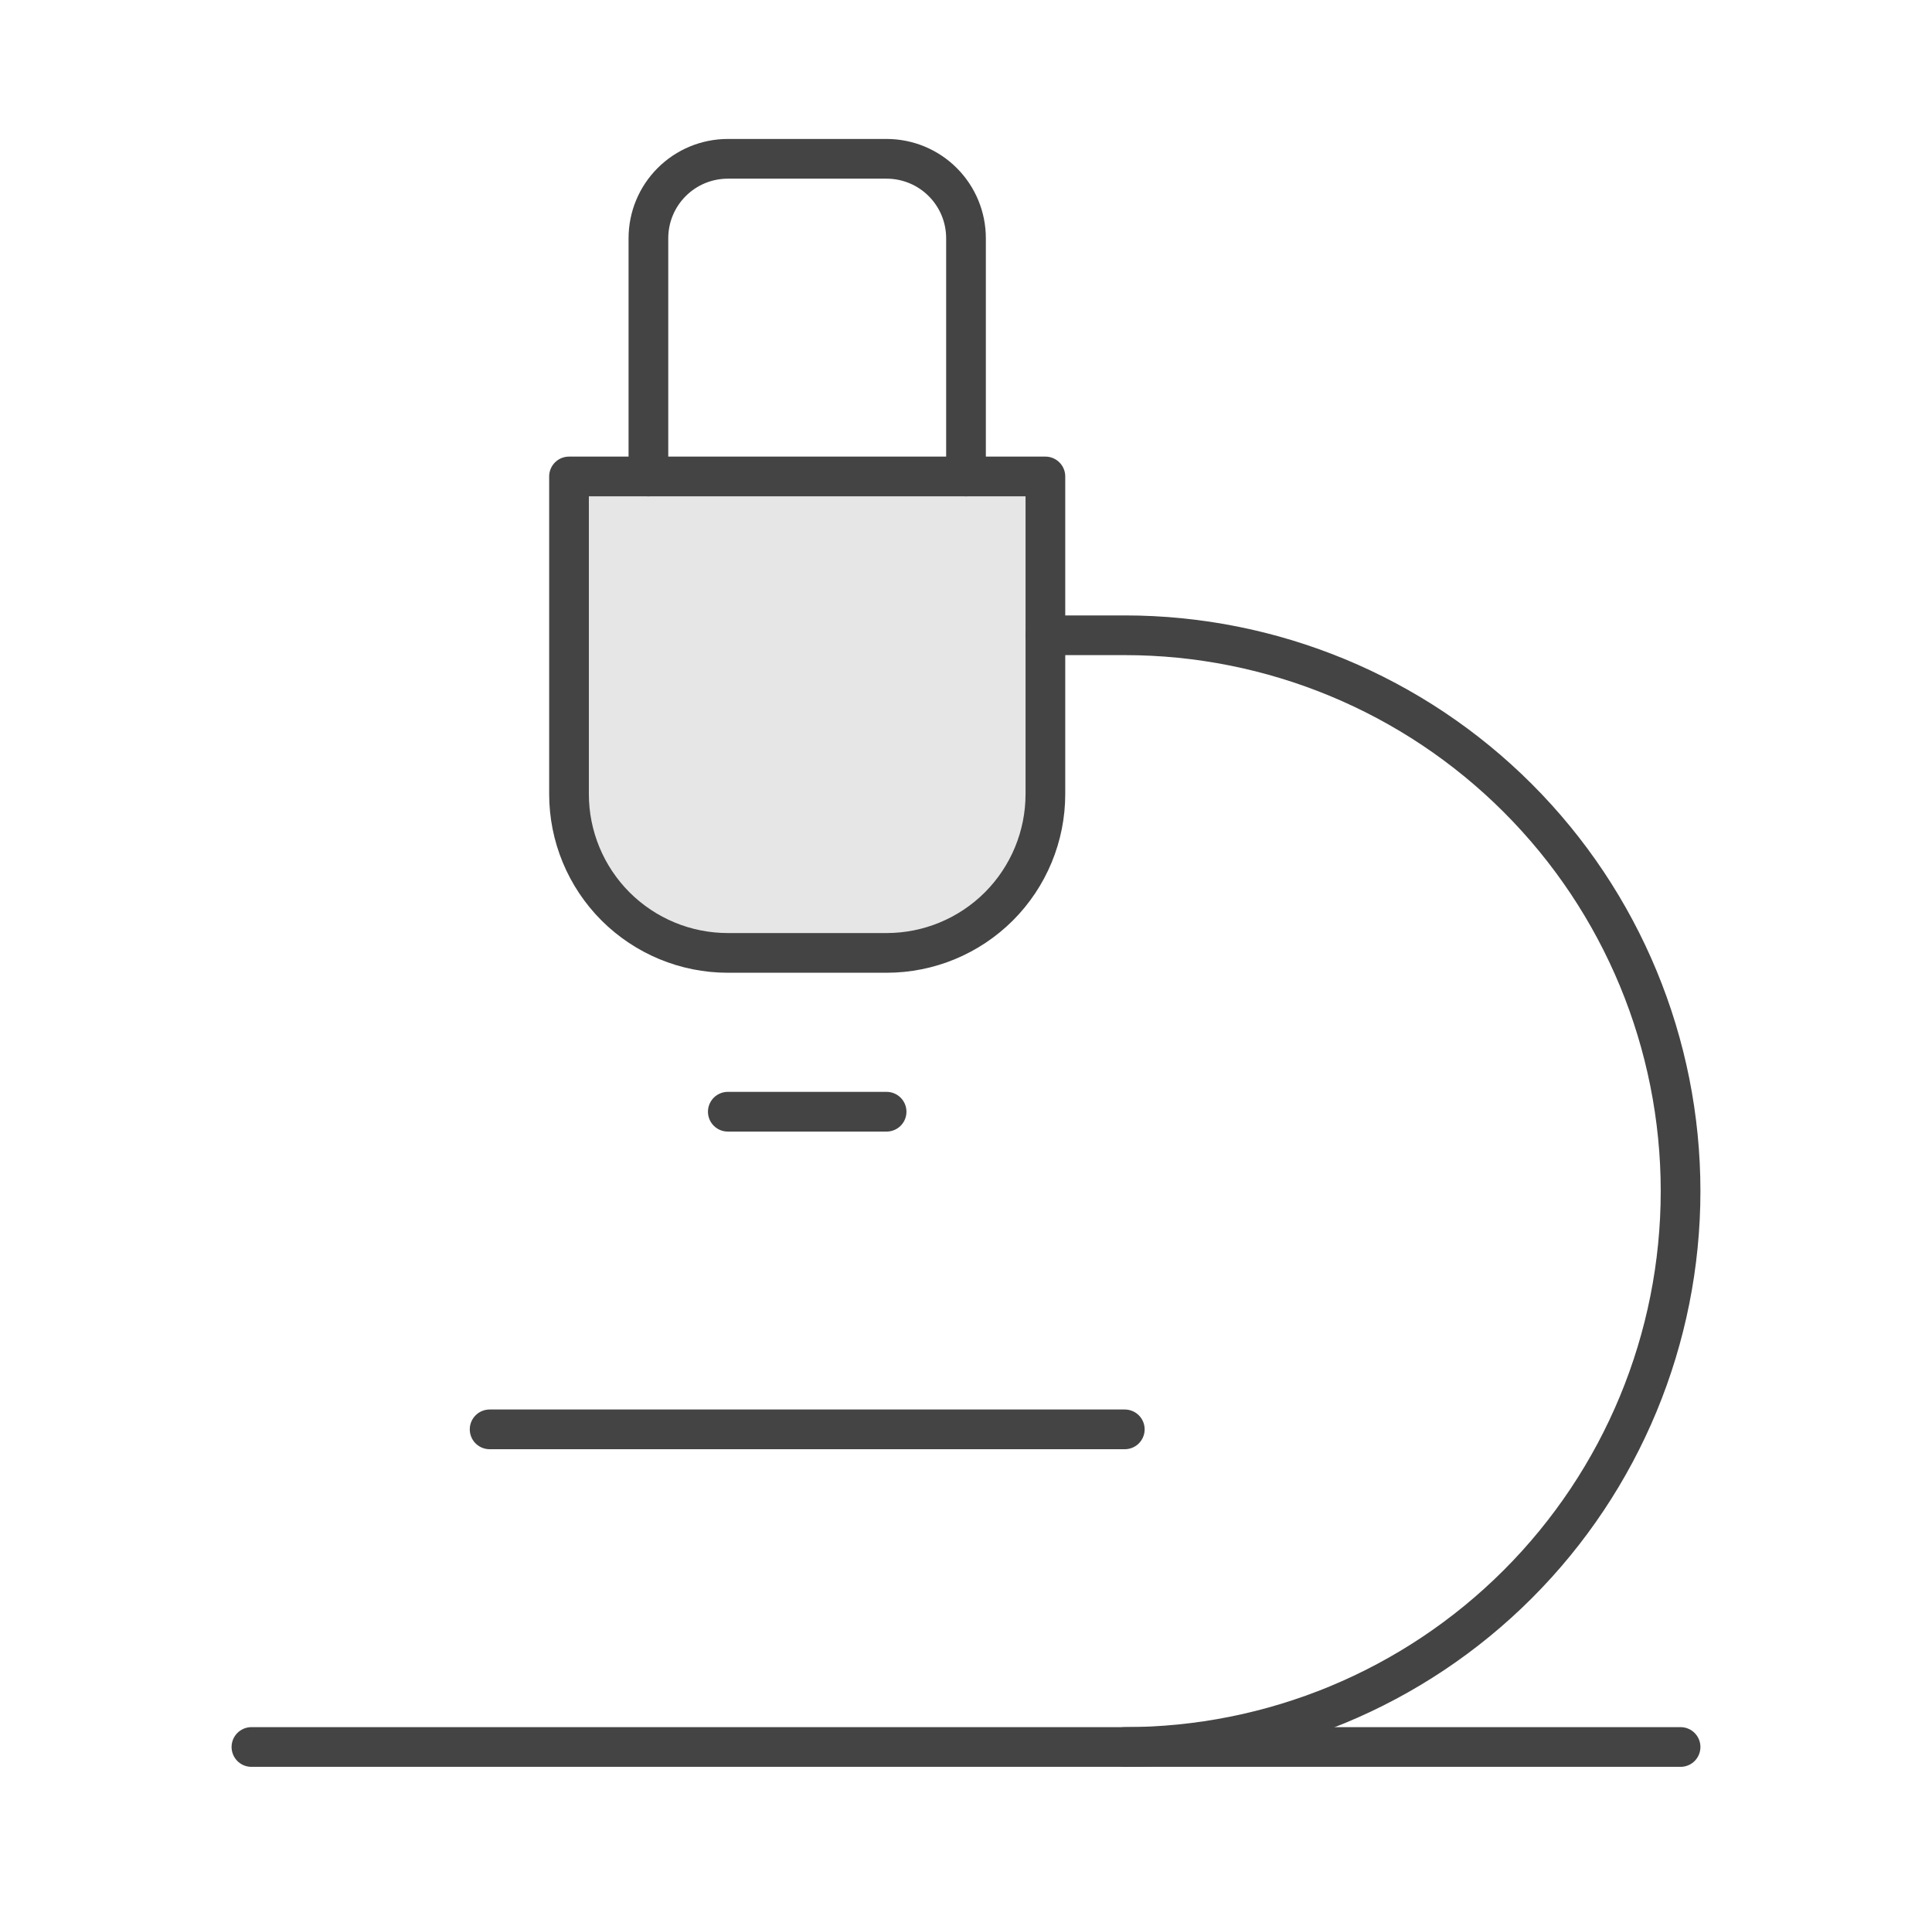
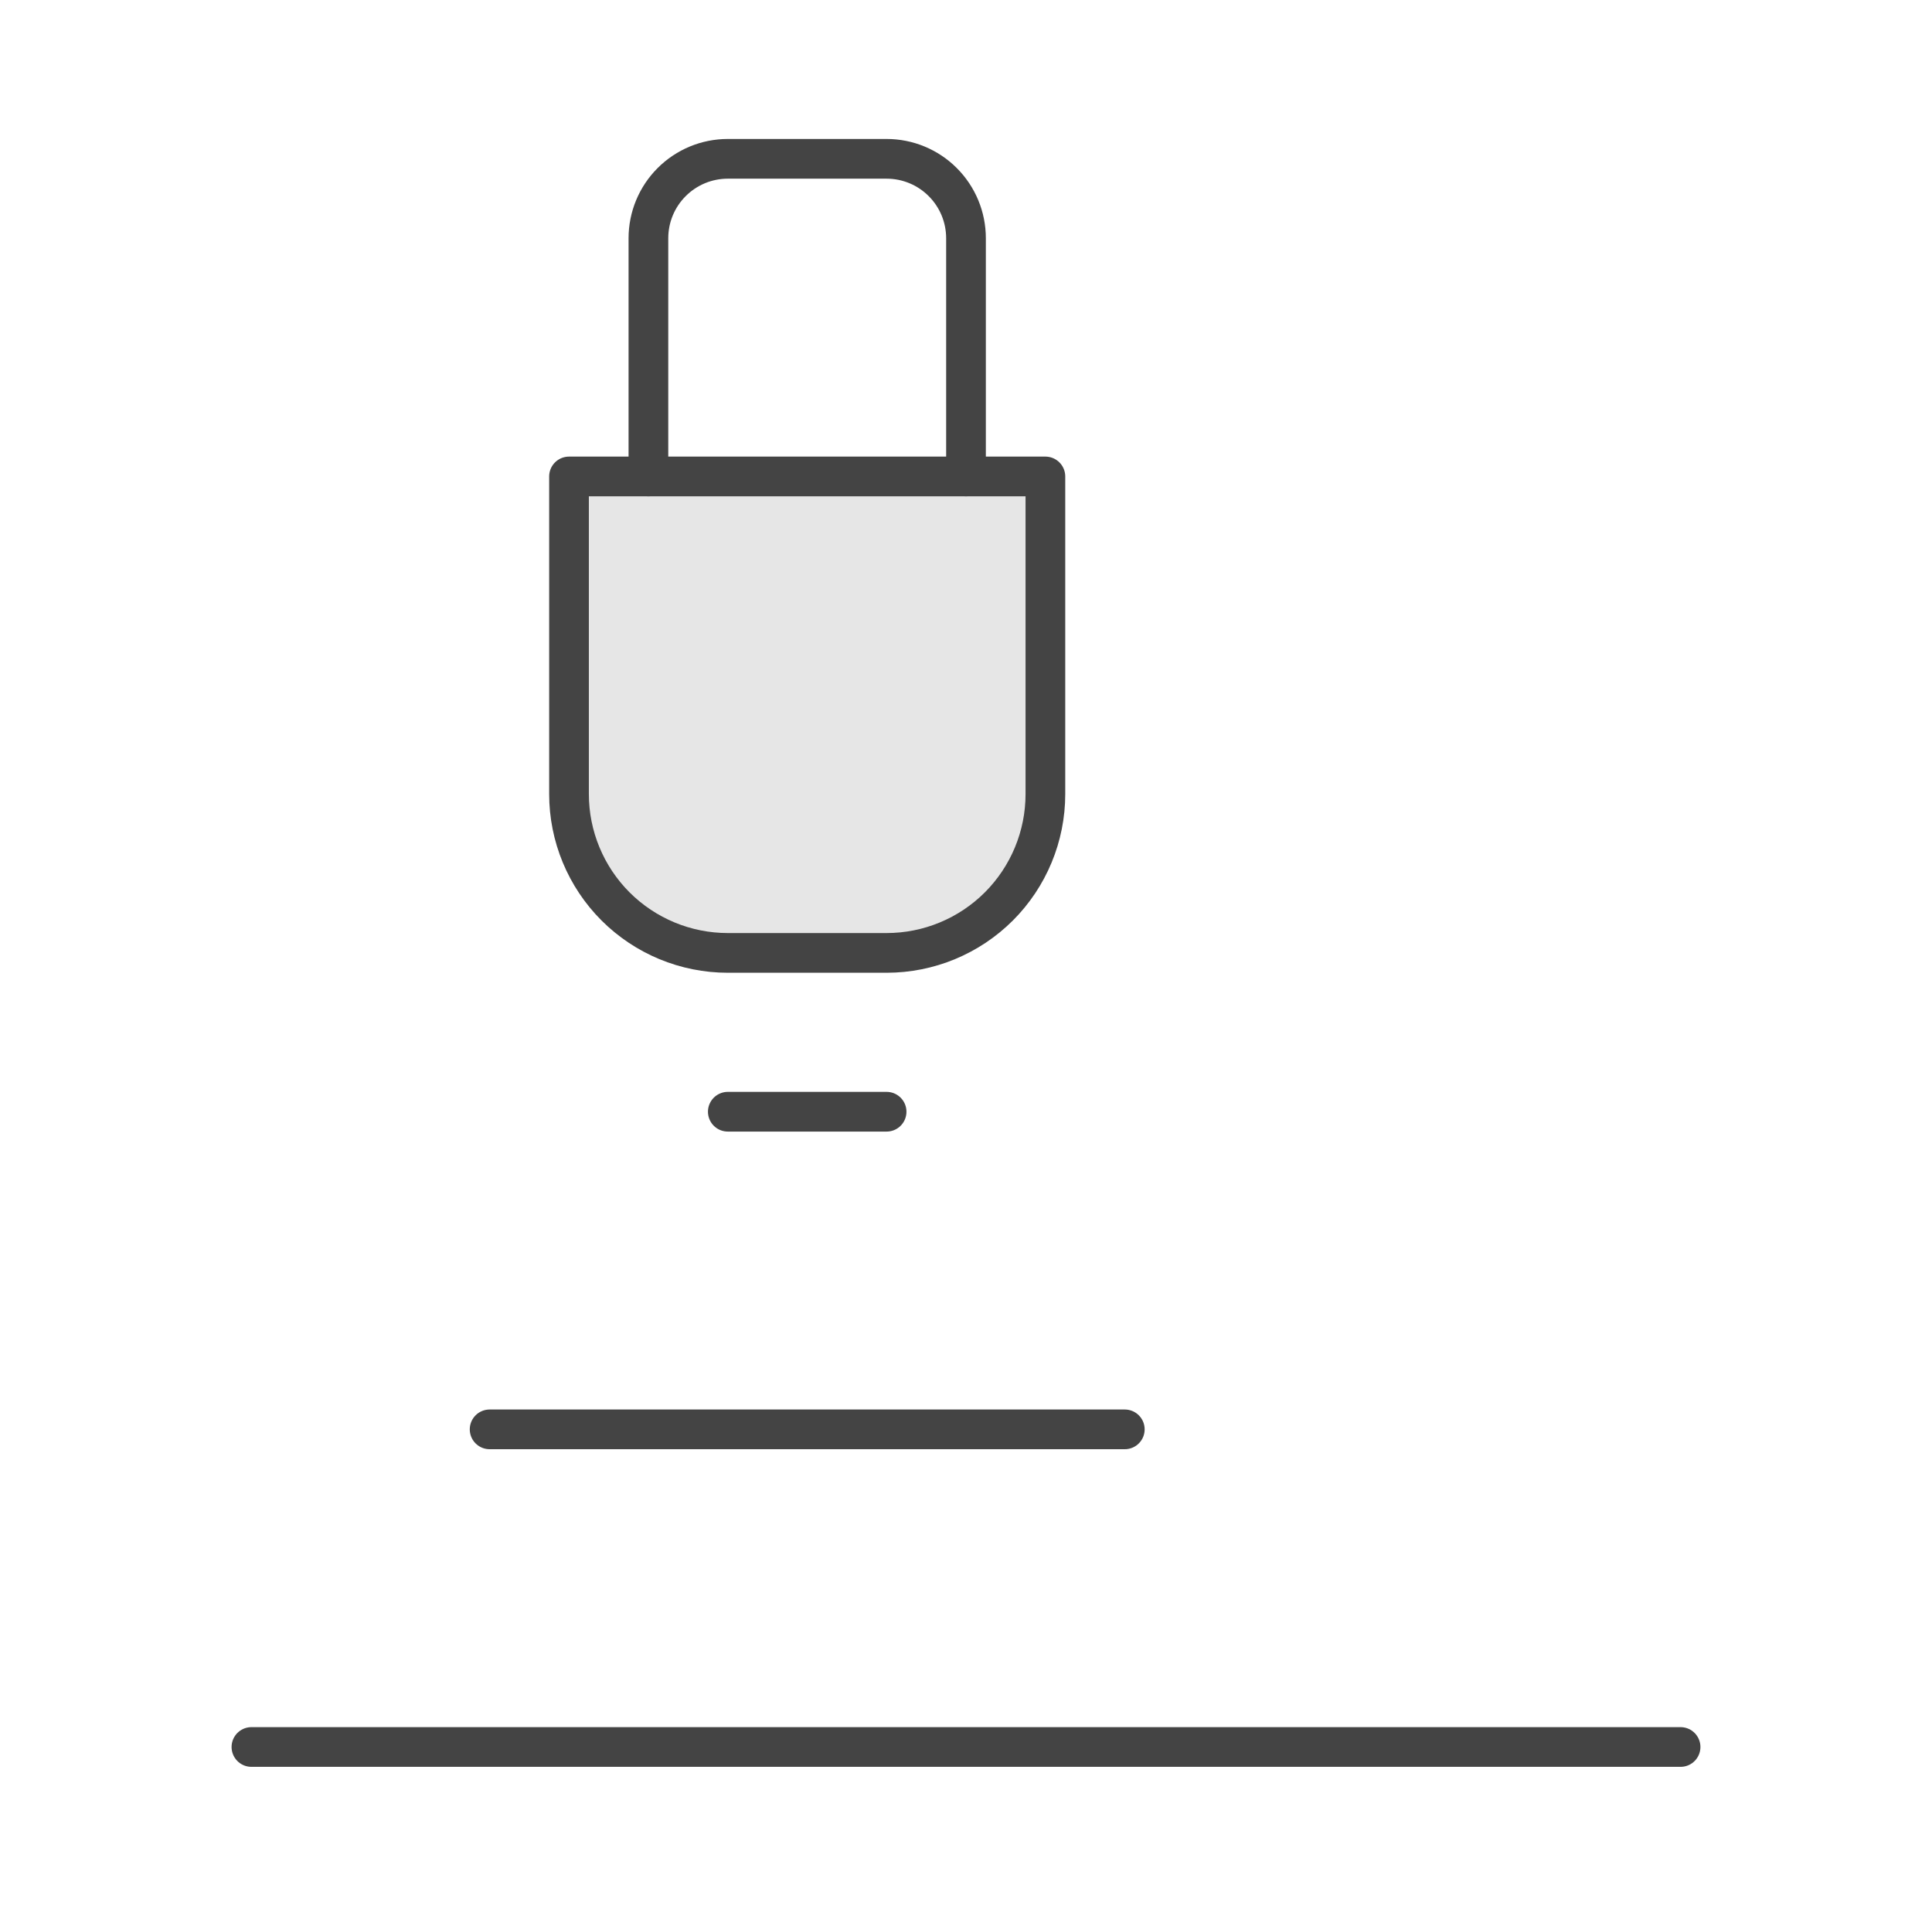
<svg xmlns="http://www.w3.org/2000/svg" width="73" height="72" viewBox="0 0 73 72" fill="none">
  <path d="M18.5 54H42.5" stroke="#444444" stroke-width="1.5" stroke-linecap="round" stroke-linejoin="round" />
  <path d="M9.5 66H63.5" stroke="#444444" stroke-width="1.5" stroke-linecap="round" stroke-linejoin="round" />
-   <path d="M42.5 66C48.069 66 53.411 63.788 57.349 59.849C61.288 55.911 63.5 50.569 63.5 45C63.5 39.431 61.288 34.089 57.349 30.151C53.411 26.212 48.069 24 42.5 24H39.5" stroke="#444444" stroke-width="1.5" stroke-linecap="round" stroke-linejoin="round" />
  <path d="M27.5 42H33.5" stroke="#444444" stroke-width="1.5" stroke-linecap="round" stroke-linejoin="round" />
  <path d="M27.5 36C25.909 36 24.383 35.368 23.257 34.243C22.132 33.117 21.5 31.591 21.5 30V18H39.5V30C39.5 31.591 38.868 33.117 37.743 34.243C36.617 35.368 35.091 36 33.5 36H27.5Z" fill="black" fill-opacity="0.1" stroke="#444444" stroke-width="1.5" stroke-linecap="round" stroke-linejoin="round" />
  <path d="M36.5 18V9C36.5 8.204 36.184 7.441 35.621 6.879C35.059 6.316 34.296 6 33.5 6H27.5C26.704 6 25.941 6.316 25.379 6.879C24.816 7.441 24.5 8.204 24.5 9V18" stroke="#444444" stroke-width="1.5" stroke-linecap="round" stroke-linejoin="round" />
</svg>